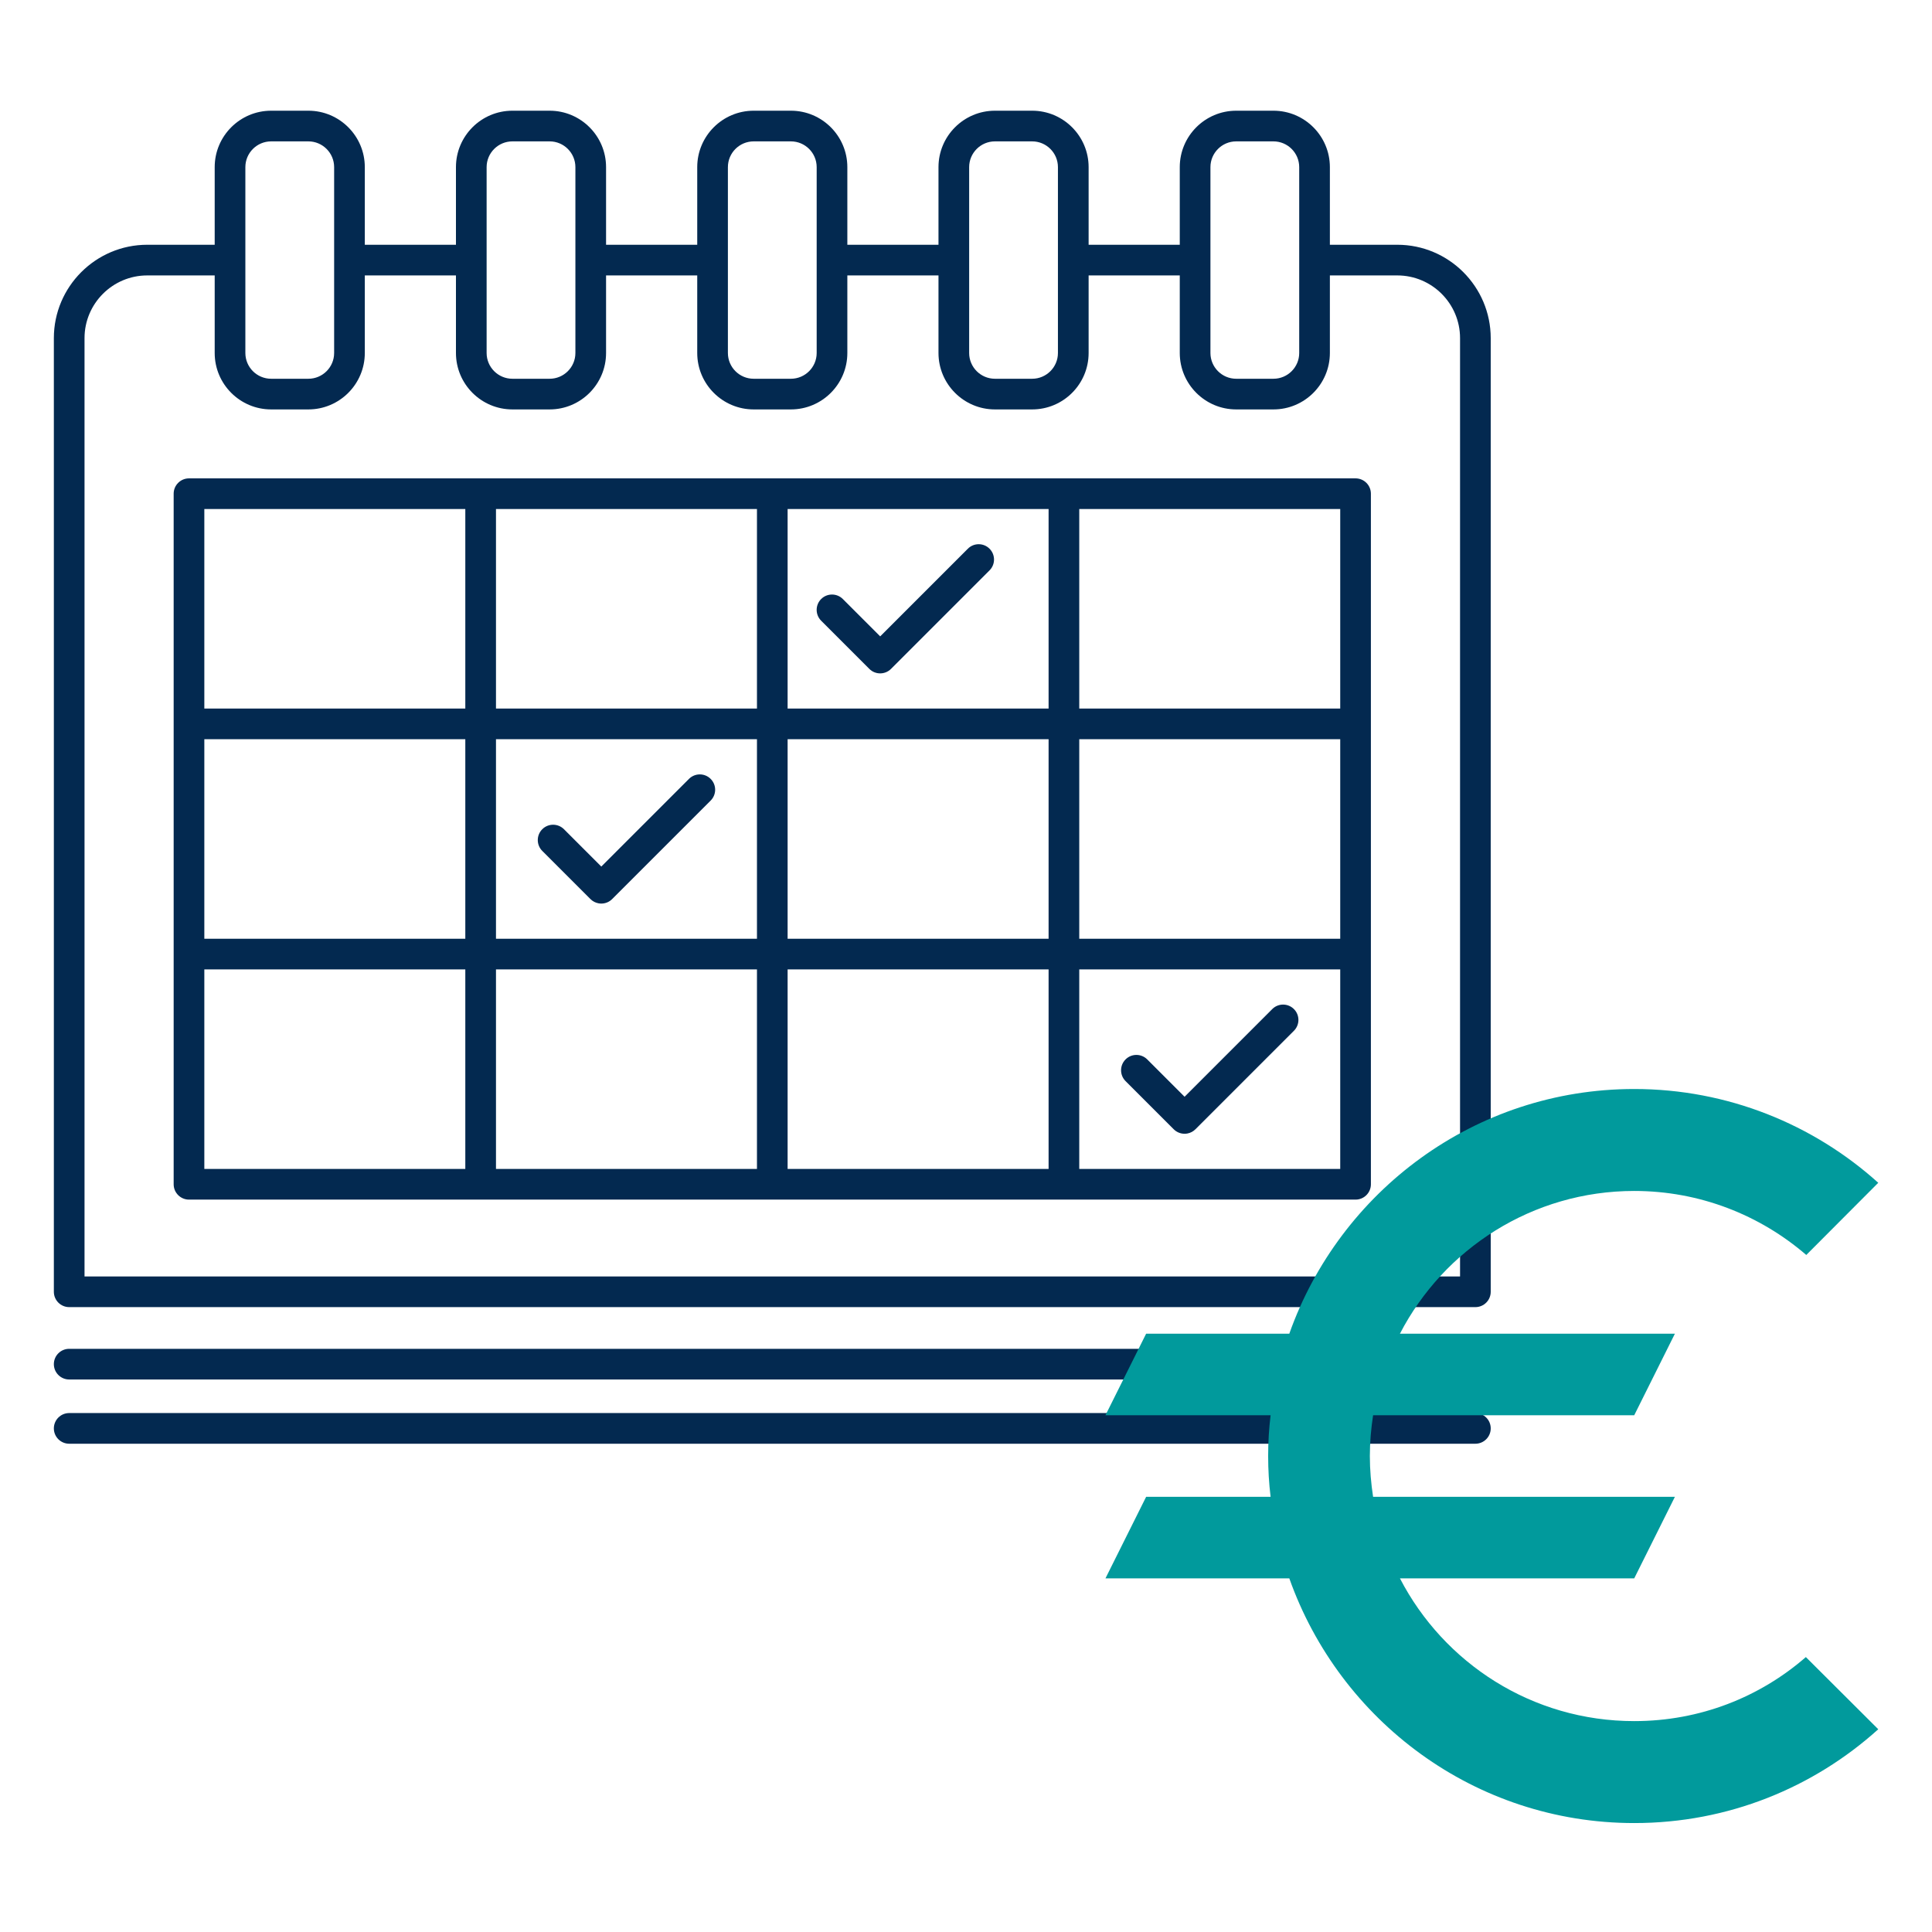
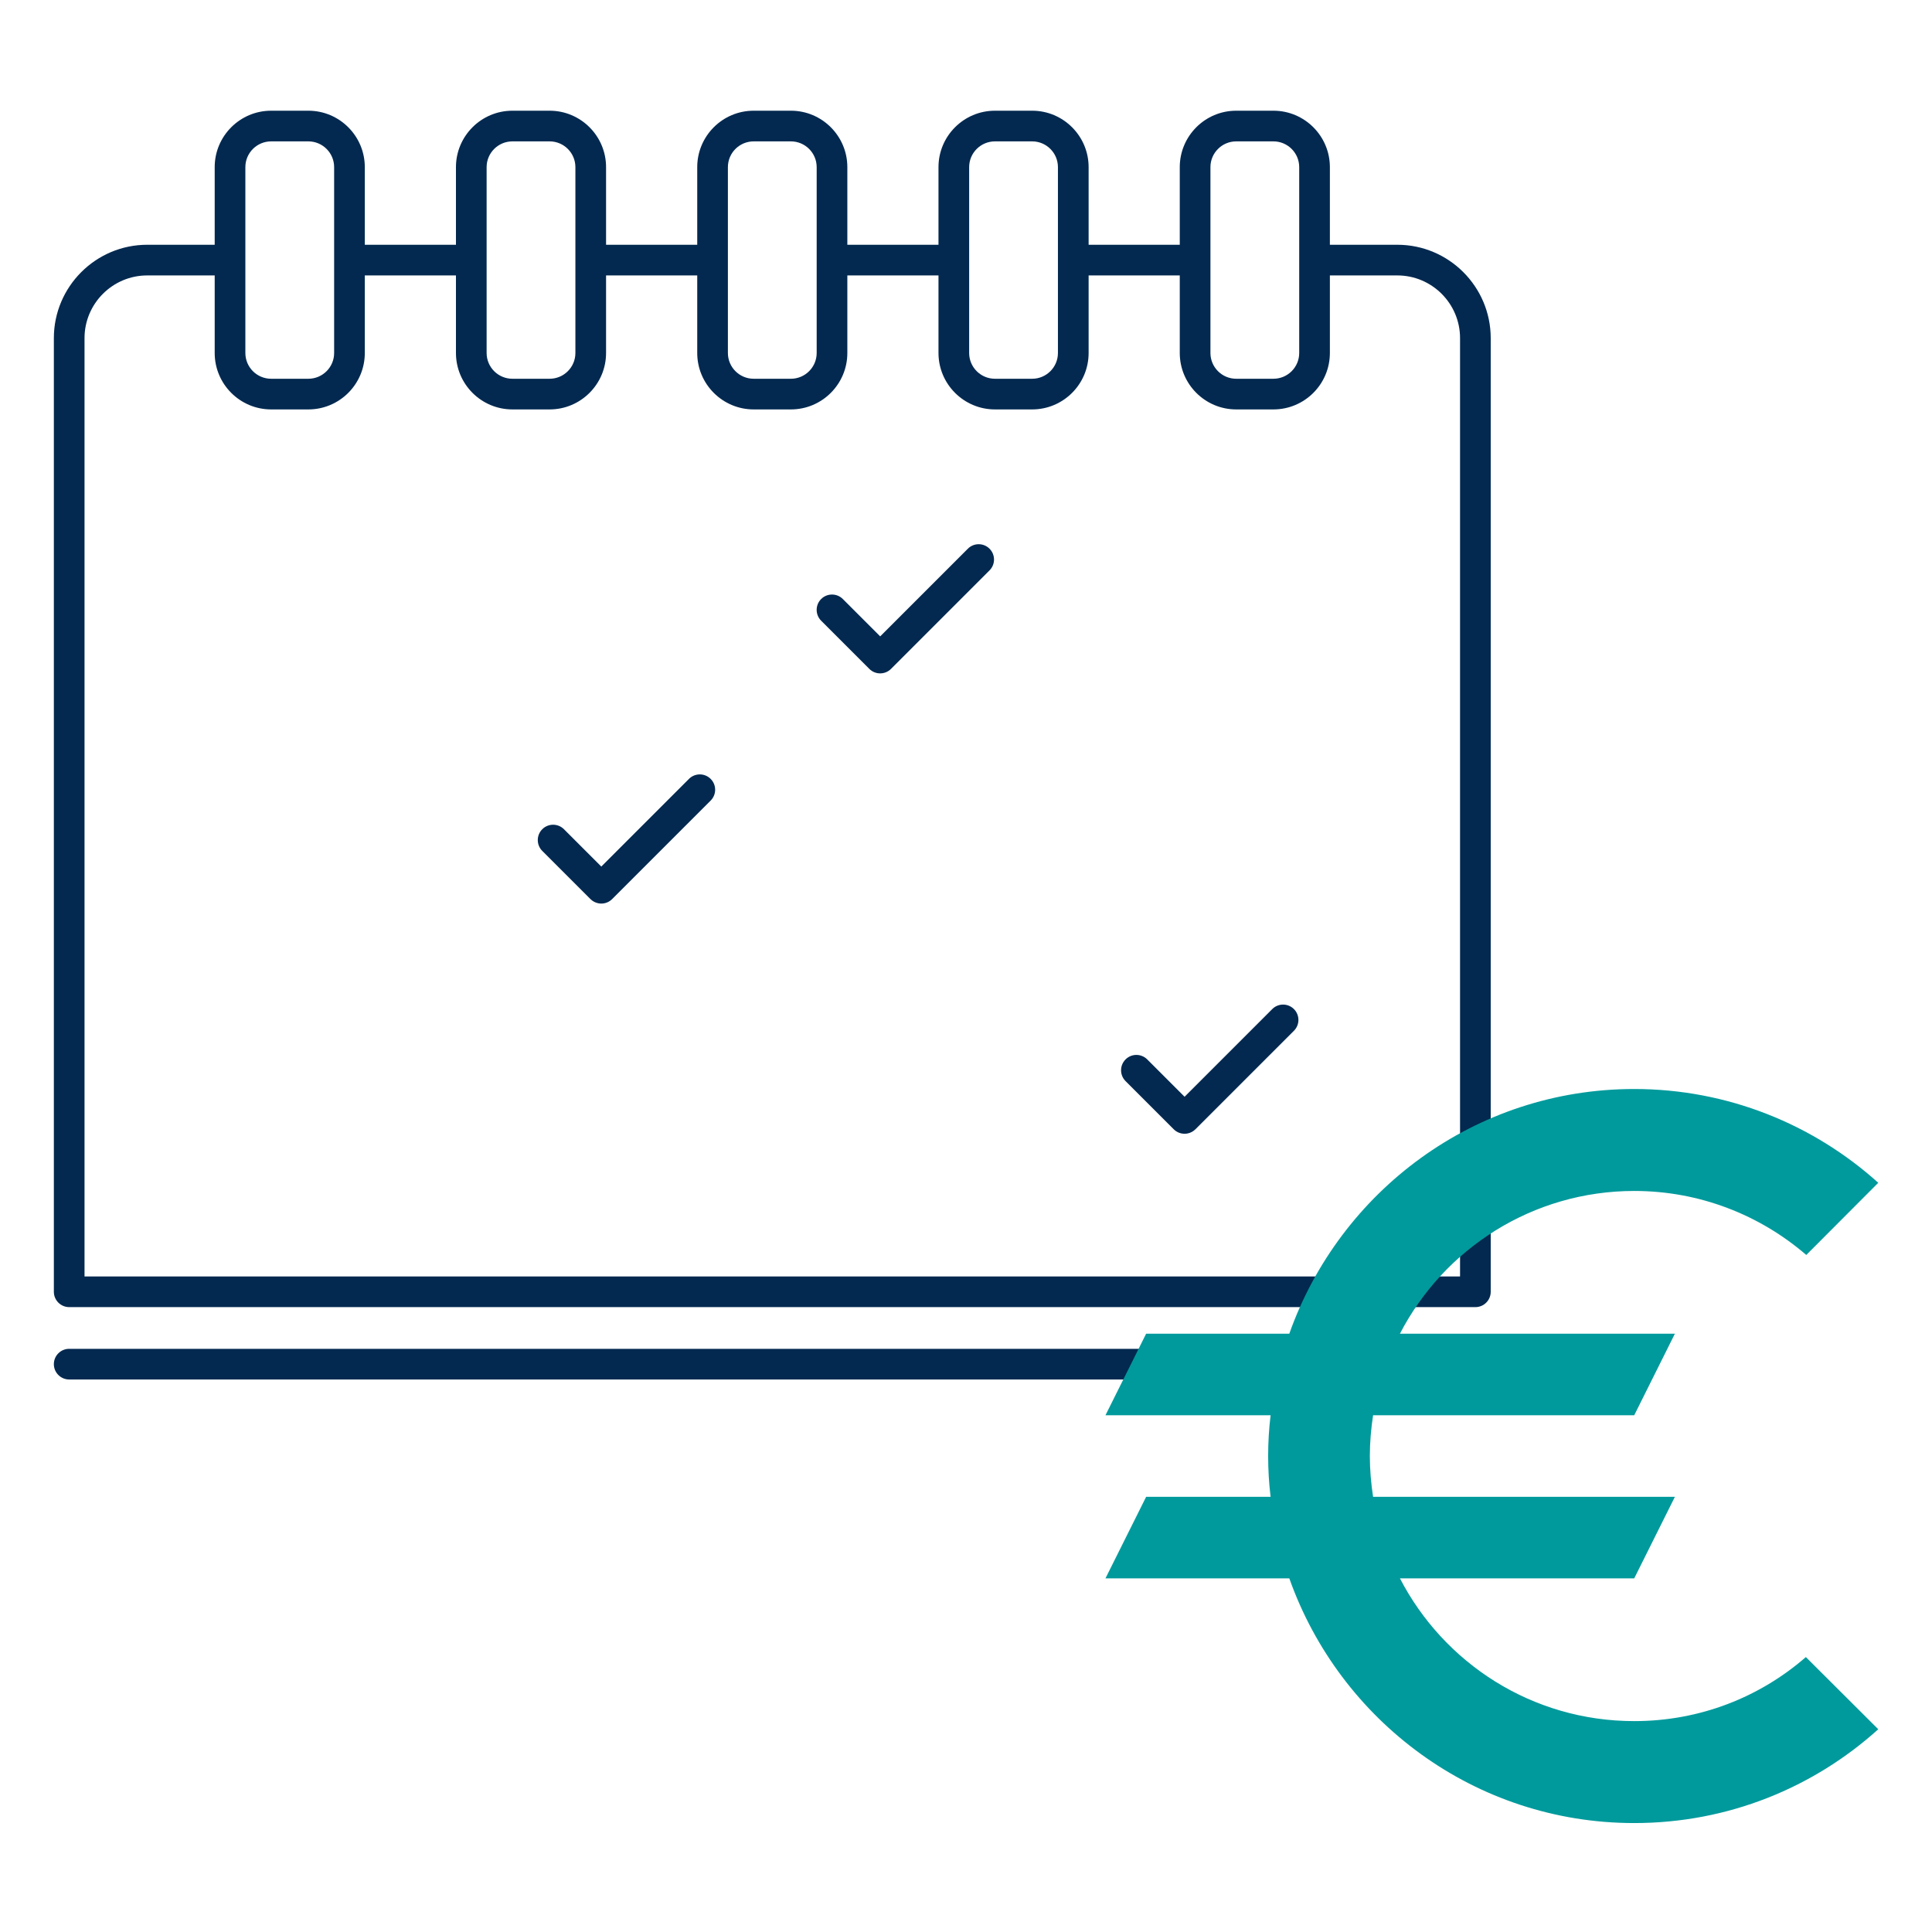
<svg xmlns="http://www.w3.org/2000/svg" width="500" zoomAndPan="magnify" viewBox="0 0 375 375" height="500" preserveAspectRatio="xMidYMid meet" version="1.0">
  <defs>
    <clipPath id="id1">
      <path d="M 10.43 21.512 L 289.43 21.512 L 289.43 254 L 10.43 254 Z M 10.43 21.512 " clip-rule="nonzero" />
    </clipPath>
    <clipPath id="id2">
      <path d="M 10.43 261 L 289.43 261 L 289.43 268 L 10.43 268 Z M 10.43 261 " clip-rule="nonzero" />
    </clipPath>
    <clipPath id="id3">
      <path d="M 10.43 274 L 289.43 274 L 289.43 280.262 L 10.43 280.262 Z M 10.43 274 " clip-rule="nonzero" />
    </clipPath>
    <clipPath id="id4">
      <path d="M 214.57 211.363 L 364.57 211.363 L 364.57 353.863 L 214.57 353.863 Z M 214.57 211.363 " clip-rule="nonzero" />
    </clipPath>
  </defs>
  <g clip-path="url(#id1)">
    <path fill="#032950" d="M 289.348 65.633 C 289.344 55.641 281.215 47.508 271.219 47.508 L 258.129 47.508 L 258.129 32.441 C 258.129 26.402 253.215 21.488 247.176 21.488 L 239.945 21.488 C 233.906 21.488 228.992 26.402 228.992 32.441 L 228.992 47.508 L 211.301 47.508 L 211.301 32.441 C 211.301 26.402 206.383 21.488 200.344 21.488 L 193.117 21.488 C 187.078 21.488 182.16 26.402 182.16 32.441 L 182.16 47.508 L 164.469 47.508 L 164.469 32.441 C 164.469 26.402 159.555 21.488 153.516 21.488 L 146.285 21.488 C 140.246 21.488 135.332 26.402 135.332 32.441 L 135.332 47.508 L 117.637 47.508 L 117.637 32.441 C 117.637 26.402 112.723 21.488 106.684 21.488 L 99.457 21.488 C 93.418 21.488 88.5 26.402 88.5 32.441 L 88.5 47.508 L 70.809 47.508 L 70.809 32.441 C 70.809 26.402 65.895 21.488 59.855 21.488 L 52.629 21.488 C 46.586 21.488 41.672 26.402 41.672 32.441 L 41.672 47.508 L 28.586 47.508 C 28.586 47.508 28.586 47.508 28.582 47.508 C 18.586 47.508 10.453 55.641 10.453 65.633 L 10.453 250.734 C 10.453 252.379 11.789 253.711 13.43 253.711 L 286.371 253.711 C 288.016 253.711 289.348 252.379 289.348 250.734 Z M 234.945 32.441 C 234.945 29.684 237.188 27.441 239.945 27.441 L 247.172 27.441 C 249.934 27.441 252.176 29.684 252.176 32.441 L 252.176 50.469 C 252.176 50.473 252.176 50.48 252.176 50.484 C 252.176 50.492 252.176 50.496 252.176 50.5 L 252.176 68.516 C 252.176 71.273 249.934 73.516 247.172 73.516 L 239.945 73.516 C 237.188 73.516 234.945 71.273 234.945 68.516 Z M 188.113 50.488 C 188.113 50.484 188.113 50.484 188.113 50.48 C 188.113 50.48 188.113 50.48 188.113 50.477 L 188.113 32.441 C 188.113 29.684 190.359 27.441 193.117 27.441 L 200.344 27.441 C 203.102 27.441 205.344 29.684 205.344 32.441 L 205.344 68.516 C 205.344 71.273 203.102 73.516 200.344 73.516 L 193.117 73.516 C 190.359 73.516 188.113 71.273 188.113 68.516 Z M 141.285 50.508 C 141.285 50.5 141.289 50.492 141.289 50.48 C 141.289 50.473 141.285 50.465 141.285 50.457 L 141.285 32.441 C 141.285 29.684 143.527 27.441 146.285 27.441 L 153.512 27.441 C 156.273 27.441 158.516 29.684 158.516 32.441 L 158.516 50.453 C 158.516 50.465 158.512 50.473 158.512 50.48 C 158.512 50.492 158.516 50.5 158.516 50.512 L 158.516 68.516 C 158.516 71.273 156.27 73.516 153.512 73.516 L 146.285 73.516 C 143.527 73.516 141.285 71.273 141.285 68.516 Z M 94.453 32.441 C 94.453 29.684 96.699 27.441 99.457 27.441 L 106.684 27.441 C 109.441 27.441 111.684 29.684 111.684 32.441 L 111.684 68.516 C 111.684 71.273 109.441 73.516 106.684 73.516 L 99.457 73.516 C 96.699 73.516 94.453 71.273 94.453 68.516 Z M 47.625 50.492 C 47.625 50.488 47.625 50.488 47.625 50.484 C 47.625 50.48 47.625 50.48 47.625 50.48 L 47.625 32.441 C 47.625 29.684 49.867 27.441 52.629 27.441 L 59.855 27.441 C 62.613 27.441 64.855 29.684 64.855 32.441 L 64.855 68.516 C 64.855 71.273 62.613 73.516 59.855 73.516 L 52.629 73.516 C 49.867 73.516 47.625 71.273 47.625 68.516 Z M 283.395 247.758 L 16.406 247.758 L 16.406 65.633 C 16.406 58.922 21.867 53.461 28.578 53.461 C 28.578 53.461 28.582 53.461 28.582 53.461 L 41.672 53.461 L 41.672 68.516 C 41.672 74.555 46.586 79.469 52.629 79.469 L 59.855 79.469 C 65.895 79.469 70.809 74.555 70.809 68.516 L 70.809 53.457 L 88.5 53.457 L 88.5 68.516 C 88.5 74.555 93.414 79.469 99.457 79.469 L 106.684 79.469 C 112.723 79.469 117.637 74.555 117.637 68.516 L 117.637 53.457 L 135.332 53.457 L 135.332 68.516 C 135.332 74.555 140.246 79.469 146.285 79.469 L 153.516 79.469 C 159.555 79.469 164.469 74.555 164.469 68.516 L 164.469 53.457 L 182.16 53.457 L 182.16 68.516 C 182.16 74.555 187.078 79.469 193.117 79.469 L 200.344 79.469 C 206.387 79.469 211.301 74.555 211.301 68.516 L 211.301 53.457 L 228.992 53.457 L 228.992 68.516 C 228.992 74.555 233.906 79.469 239.945 79.469 L 247.176 79.469 C 253.215 79.469 258.129 74.555 258.129 68.516 L 258.129 53.461 L 271.219 53.461 C 277.934 53.461 283.395 58.922 283.395 65.633 Z M 283.395 247.758 " fill-opacity="1" fill-rule="nonzero" />
  </g>
-   <path fill="#032950" d="M 263.113 92.852 L 36.684 92.852 C 35.043 92.852 33.707 94.184 33.707 95.828 L 33.707 229.867 C 33.707 231.512 35.043 232.844 36.684 232.844 L 263.113 232.844 C 264.758 232.844 266.09 231.512 266.09 229.867 L 266.09 95.828 C 266.09 94.184 264.758 92.852 263.113 92.852 Z M 90.316 226.891 L 39.66 226.891 L 39.66 188.164 L 90.316 188.164 Z M 90.316 182.211 L 39.66 182.211 L 39.66 143.484 L 90.316 143.484 Z M 90.316 137.531 L 39.66 137.531 L 39.66 98.805 L 90.316 98.805 Z M 146.926 226.891 L 96.27 226.891 L 96.27 188.164 L 146.926 188.164 Z M 146.926 182.211 L 96.27 182.211 L 96.27 143.484 L 146.926 143.484 Z M 146.926 137.531 L 96.27 137.531 L 96.27 98.805 L 146.926 98.805 Z M 203.531 226.891 L 152.875 226.891 L 152.875 188.164 L 203.531 188.164 Z M 203.531 182.211 L 152.875 182.211 L 152.875 143.484 L 203.531 143.484 Z M 203.531 137.531 L 152.875 137.531 L 152.875 98.805 L 203.531 98.805 Z M 260.137 226.891 L 209.484 226.891 L 209.484 188.164 L 260.137 188.164 Z M 260.137 182.211 L 209.484 182.211 L 209.484 143.484 L 260.137 143.484 Z M 260.137 137.531 L 209.484 137.531 L 209.484 98.805 L 260.137 98.805 Z M 260.137 137.531 " fill-opacity="1" fill-rule="nonzero" />
  <path fill="#032950" d="M 114.605 174.512 C 114.609 174.512 114.609 174.512 114.609 174.512 C 115.043 174.949 115.582 175.219 116.145 175.328 C 116.332 175.367 116.523 175.383 116.711 175.383 C 117.473 175.383 118.238 175.094 118.816 174.512 L 137.938 155.391 C 139.102 154.23 139.102 152.344 137.938 151.184 C 136.777 150.02 134.891 150.02 133.727 151.184 L 116.711 168.199 L 109.465 160.953 C 108.301 159.789 106.418 159.789 105.254 160.953 C 104.094 162.113 104.094 164 105.254 165.16 Z M 114.605 174.512 " fill-opacity="1" fill-rule="nonzero" />
  <path fill="#032950" d="M 227.82 219.191 C 228.402 219.773 229.164 220.062 229.926 220.062 C 230.117 220.062 230.309 220.043 230.496 220.008 C 231.059 219.898 231.598 219.625 232.031 219.191 C 232.031 219.191 232.031 219.188 232.035 219.188 L 251.152 200.07 C 252.312 198.91 252.312 197.023 251.152 195.863 C 249.988 194.699 248.105 194.699 246.941 195.863 L 229.926 212.879 L 222.68 205.633 C 221.516 204.469 219.633 204.469 218.473 205.629 C 217.309 206.793 217.309 208.676 218.469 209.84 Z M 227.82 219.191 " fill-opacity="1" fill-rule="nonzero" />
  <path fill="#032950" d="M 168.738 129.832 C 169.316 130.414 170.078 130.703 170.84 130.703 C 171.602 130.703 172.367 130.414 172.945 129.832 L 192.066 110.711 C 193.23 109.551 193.23 107.664 192.066 106.504 C 190.906 105.34 189.02 105.34 187.859 106.504 L 170.844 123.52 L 163.594 116.27 C 162.434 115.109 160.547 115.109 159.387 116.27 C 158.223 117.434 158.223 119.316 159.387 120.48 Z M 168.738 129.832 " fill-opacity="1" fill-rule="nonzero" />
  <g clip-path="url(#id2)">
    <path fill="#032950" d="M 286.371 261.805 L 13.43 261.805 C 11.789 261.805 10.453 263.137 10.453 264.781 C 10.453 266.422 11.789 267.758 13.43 267.758 L 286.371 267.758 C 288.016 267.758 289.348 266.422 289.348 264.781 C 289.348 263.137 288.016 261.805 286.371 261.805 Z M 286.371 261.805 " fill-opacity="1" fill-rule="nonzero" />
  </g>
  <g clip-path="url(#id3)">
-     <path fill="#032950" d="M 286.371 274.273 L 13.43 274.273 C 11.789 274.273 10.453 275.605 10.453 277.25 C 10.453 278.895 11.789 280.227 13.43 280.227 L 286.371 280.227 C 288.016 280.227 289.348 278.895 289.348 277.25 C 289.348 275.605 288.016 274.273 286.371 274.273 Z M 286.371 274.273 " fill-opacity="1" fill-rule="nonzero" />
-   </g>
+     </g>
  <g clip-path="url(#id4)">
    <path fill="#019a9c" d="M 317.203 334.066 C 297.387 334.066 280.254 322.824 271.727 306.359 L 317.203 306.359 L 325.098 290.531 L 266.516 290.531 C 266.121 287.918 265.887 285.305 265.887 282.613 C 265.887 279.922 266.121 277.312 266.516 274.699 L 317.203 274.699 L 325.098 258.867 L 271.727 258.867 C 280.254 242.402 297.465 231.164 317.203 231.164 C 329.91 231.164 341.598 235.832 350.598 243.59 L 364.57 229.578 C 352.016 218.262 335.359 211.375 317.203 211.375 C 286.254 211.375 260.043 231.242 250.254 258.867 L 222.465 258.867 L 214.57 274.699 L 246.621 274.699 C 246.305 277.312 246.148 279.922 246.148 282.613 C 246.148 285.305 246.305 287.918 246.621 290.531 L 222.465 290.531 L 214.57 306.359 L 250.254 306.359 C 260.043 333.984 286.254 353.855 317.203 353.855 C 335.438 353.855 352.016 346.969 364.57 335.648 L 350.516 321.637 C 341.598 329.395 329.992 334.066 317.203 334.066 Z M 317.203 334.066 " fill-opacity="1" fill-rule="nonzero" />
  </g>
</svg>